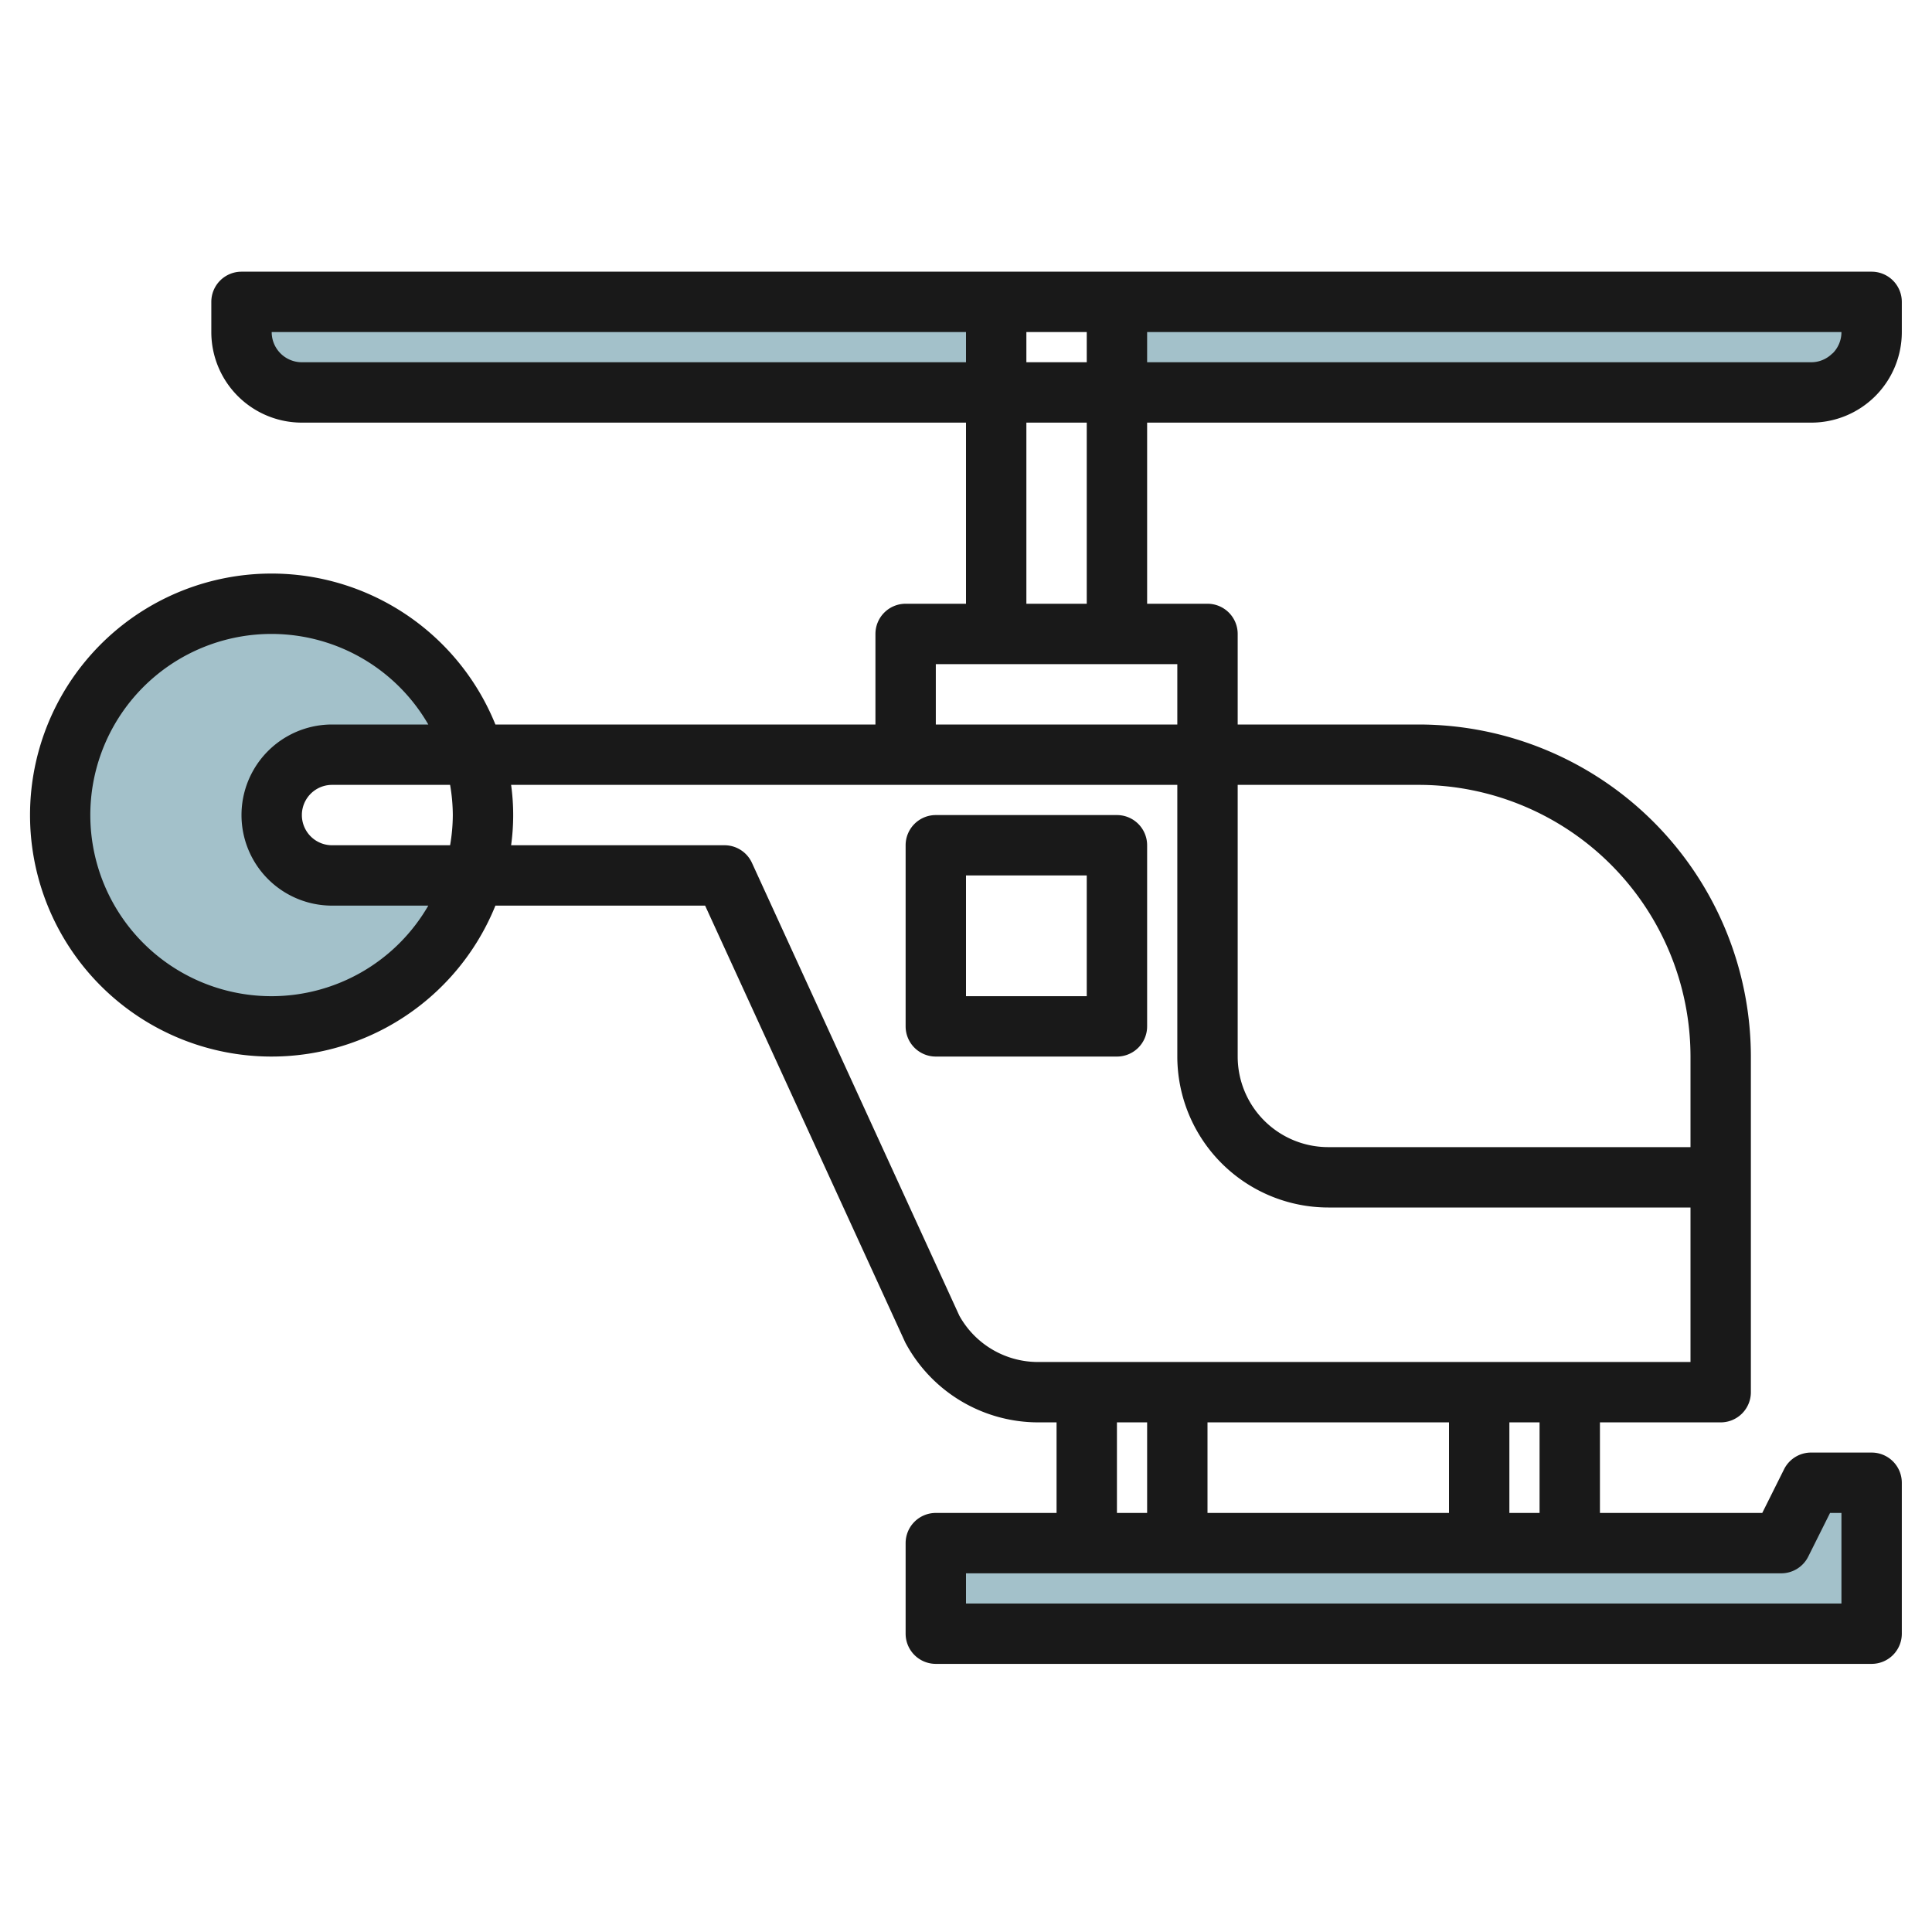
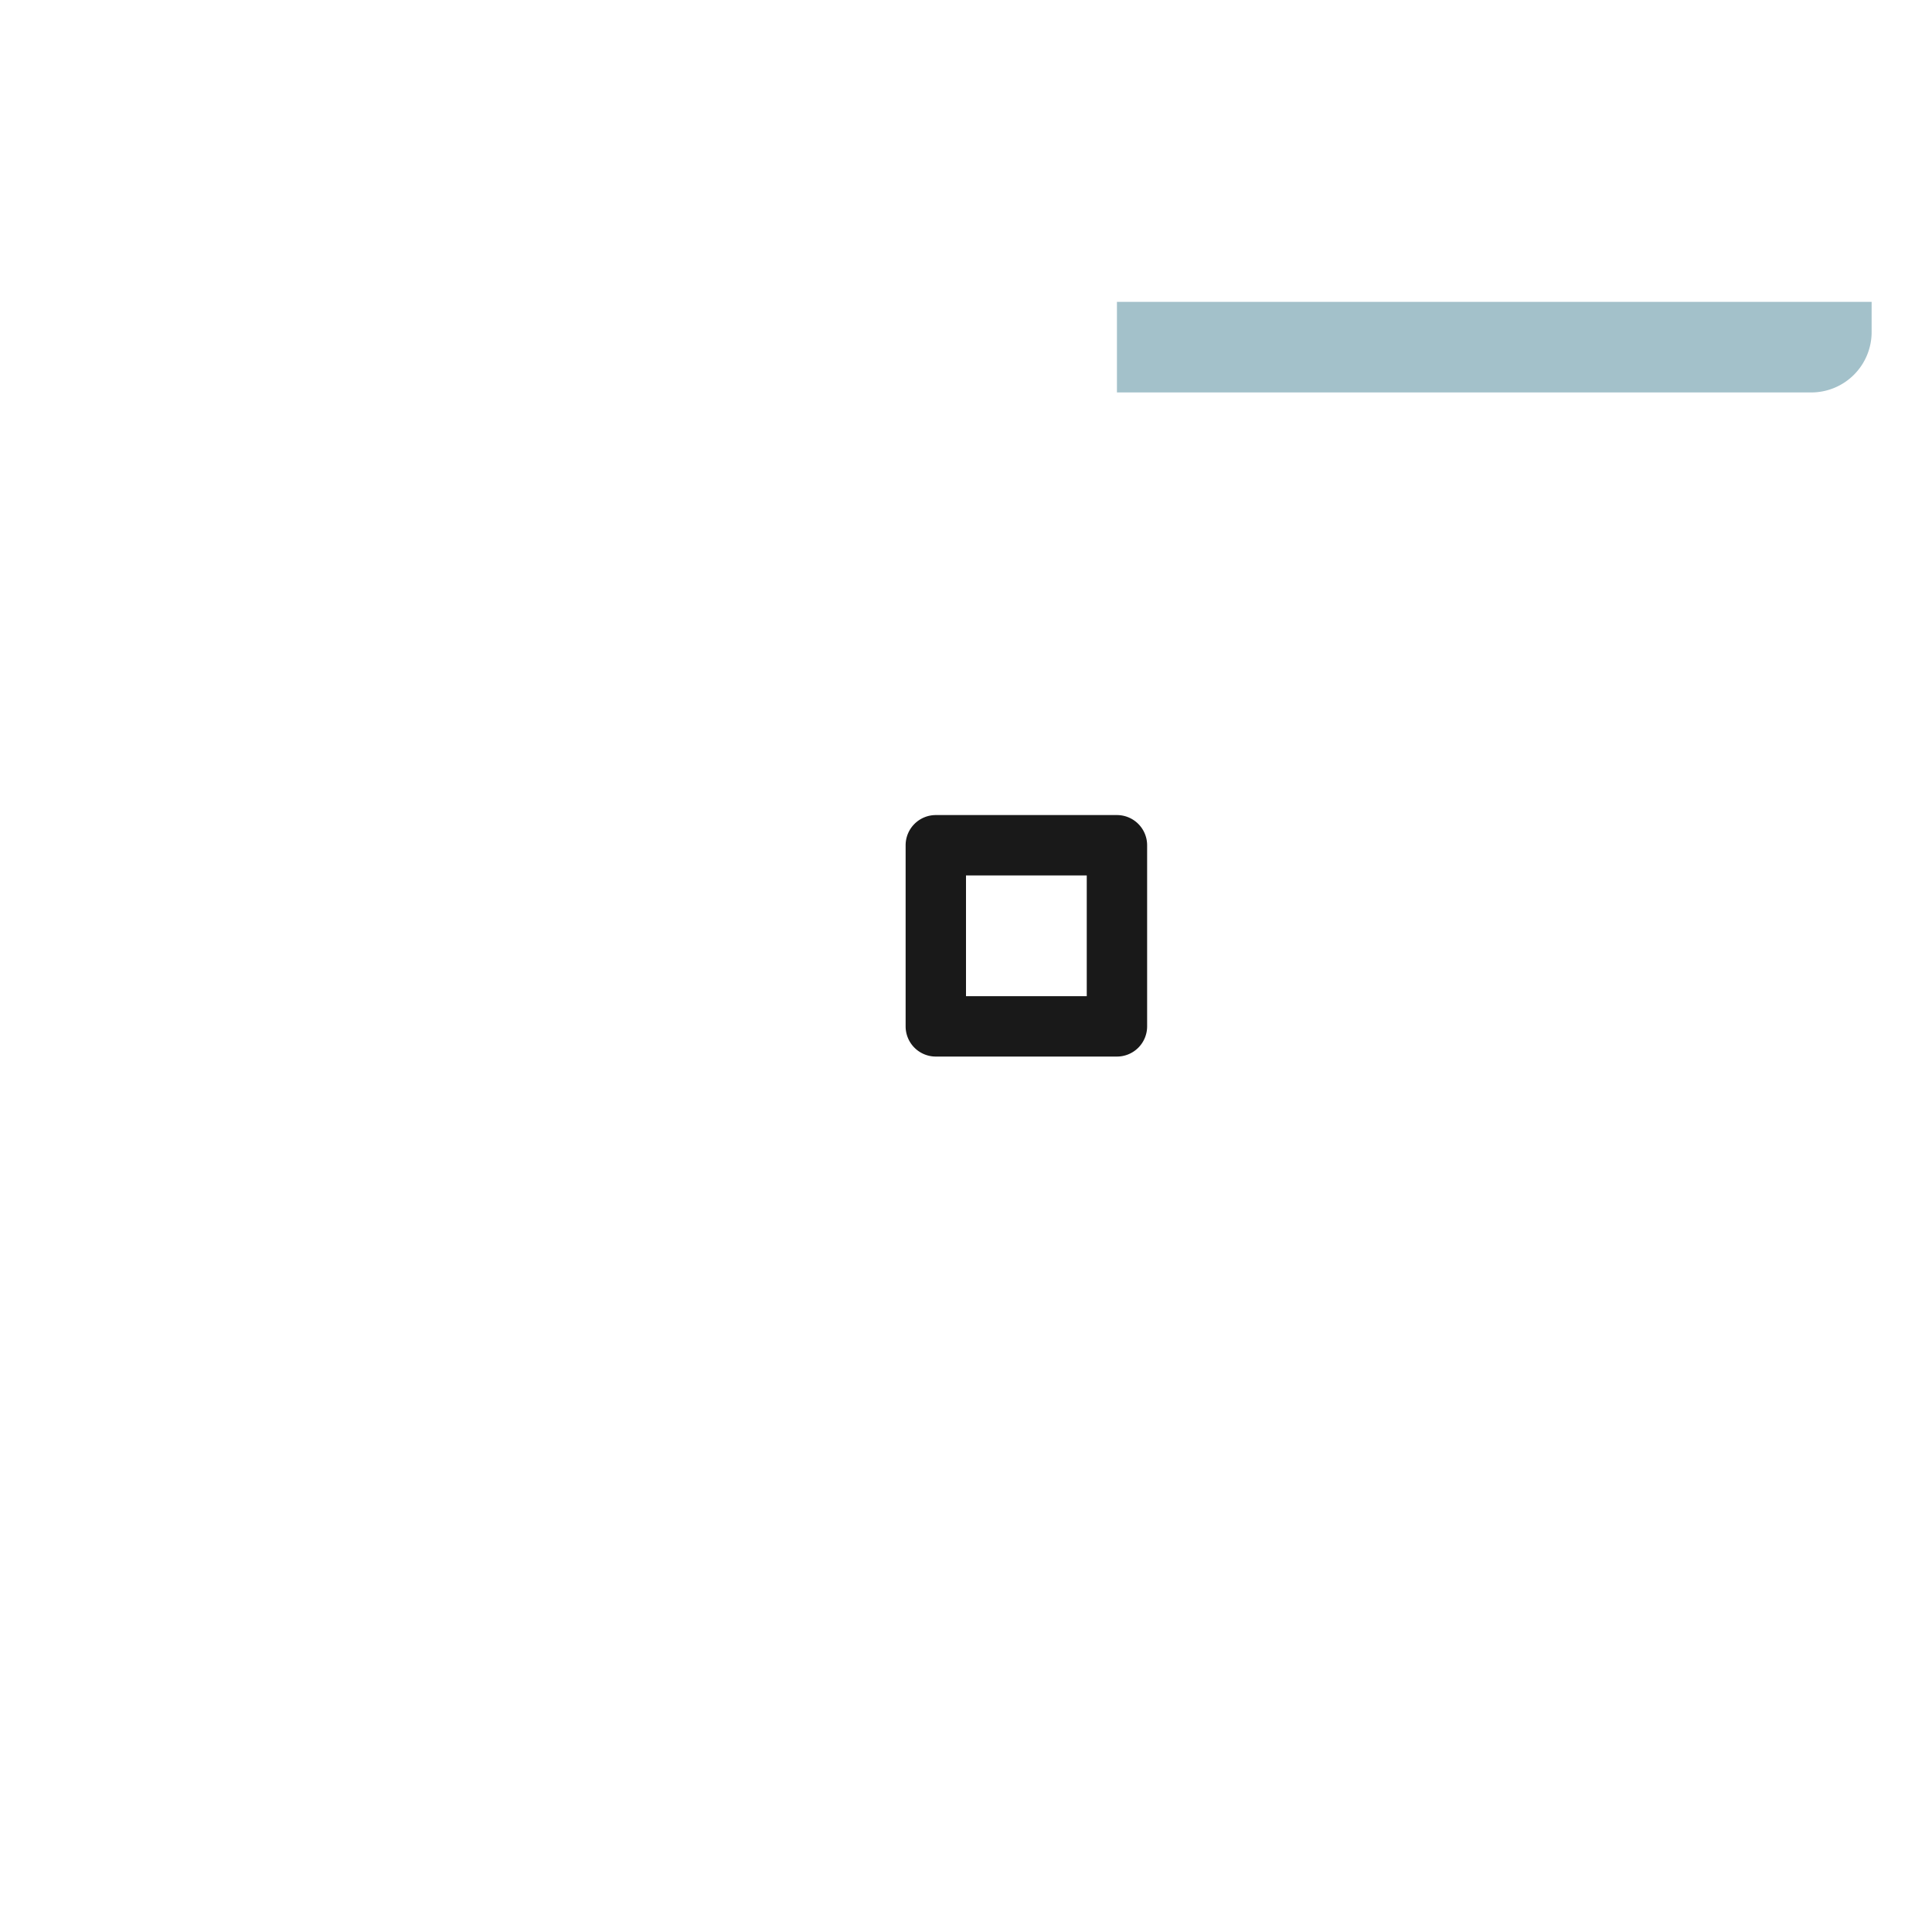
<svg xmlns="http://www.w3.org/2000/svg" id="Artboard_30" height="512" viewBox="0 0 64 64" width="512" data-name="Artboard 30">
  <g fill="#a3c1ca">
-     <path d="m9 27a2 2 0 0 1 2-2h4.71a6.98 6.98 0 1 0 -.01 4h-4.7a2 2 0 0 1 -2-2z" />
-     <path d="m31 51h28l1-2h2v5h-31z" />
    <path d="m37 10h25v1a2 2 0 0 1 -2 2c-5.928 0-23 0-23 0z" />
-     <path d="m33 10h-25v1a2 2 0 0 0 2 2h23z" />
  </g>
-   <path d="m60 14a3 3 0 0 0 3-3v-1a1 1 0 0 0 -1-1h-54a1 1 0 0 0 -1 1v1a3 3 0 0 0 3 3h22v6h-2a1 1 0 0 0 -1 1v3h-12.589a8 8 0 1 0 0 6h6.947l6.63 14.471a4.992 4.992 0 0 0 4.412 2.647h.6v3h-4a1 1 0 0 0 -1 1v3a1 1 0 0 0 1 1h31a1 1 0 0 0 1-1v-5a1 1 0 0 0 -1-1h-2a1 1 0 0 0 -.9.552l-.723 1.448h-5.377v-3h4a1 1 0 0 0 1-1v-11.118a11.013 11.013 0 0 0 -11-11h-6v-3a1 1 0 0 0 -1-1h-2v-6zm.7-2.293a.985.985 0 0 1 -.7.293h-22v-1h23a.991.991 0 0 1 -.293.707zm-24.7-.707v1h-2v-1zm-26 1a1 1 0 0 1 -1-1h23v1zm-1 21a6 6 0 1 1 5.188-9h-3.188a3 3 0 0 0 0 6h3.188a6 6 0 0 1 -5.188 3zm6-6a6 6 0 0 1 -.09 1h-3.91a1 1 0 0 1 0-2h3.91a6 6 0 0 1 .09 1zm22 20.118h1v3h-1zm3 3v-3h8v3zm19 2a1 1 0 0 0 .9-.553l.723-1.447h.377v3h-29v-1zm-8-2h-1v-3h1zm-16.6-5a2.98 2.98 0 0 1 -2.621-1.535l-6.87-15a1 1 0 0 0 -.909-.583h-7.069a7.281 7.281 0 0 0 0-2h22.069v9a5.006 5.006 0 0 0 5 5h12v5.118zm21.6-10.118v3h-12a3 3 0 0 1 -3-3v-9h6a9.01 9.01 0 0 1 9 9zm-17-11h-8v-2h8zm-5-4v-6h2v6z" fill="#191919" />
  <path d="m37 27h-6a1 1 0 0 0 -1 1v6a1 1 0 0 0 1 1h6a1 1 0 0 0 1-1v-6a1 1 0 0 0 -1-1zm-1 6h-4v-4h4z" fill="#191919" />
</svg>